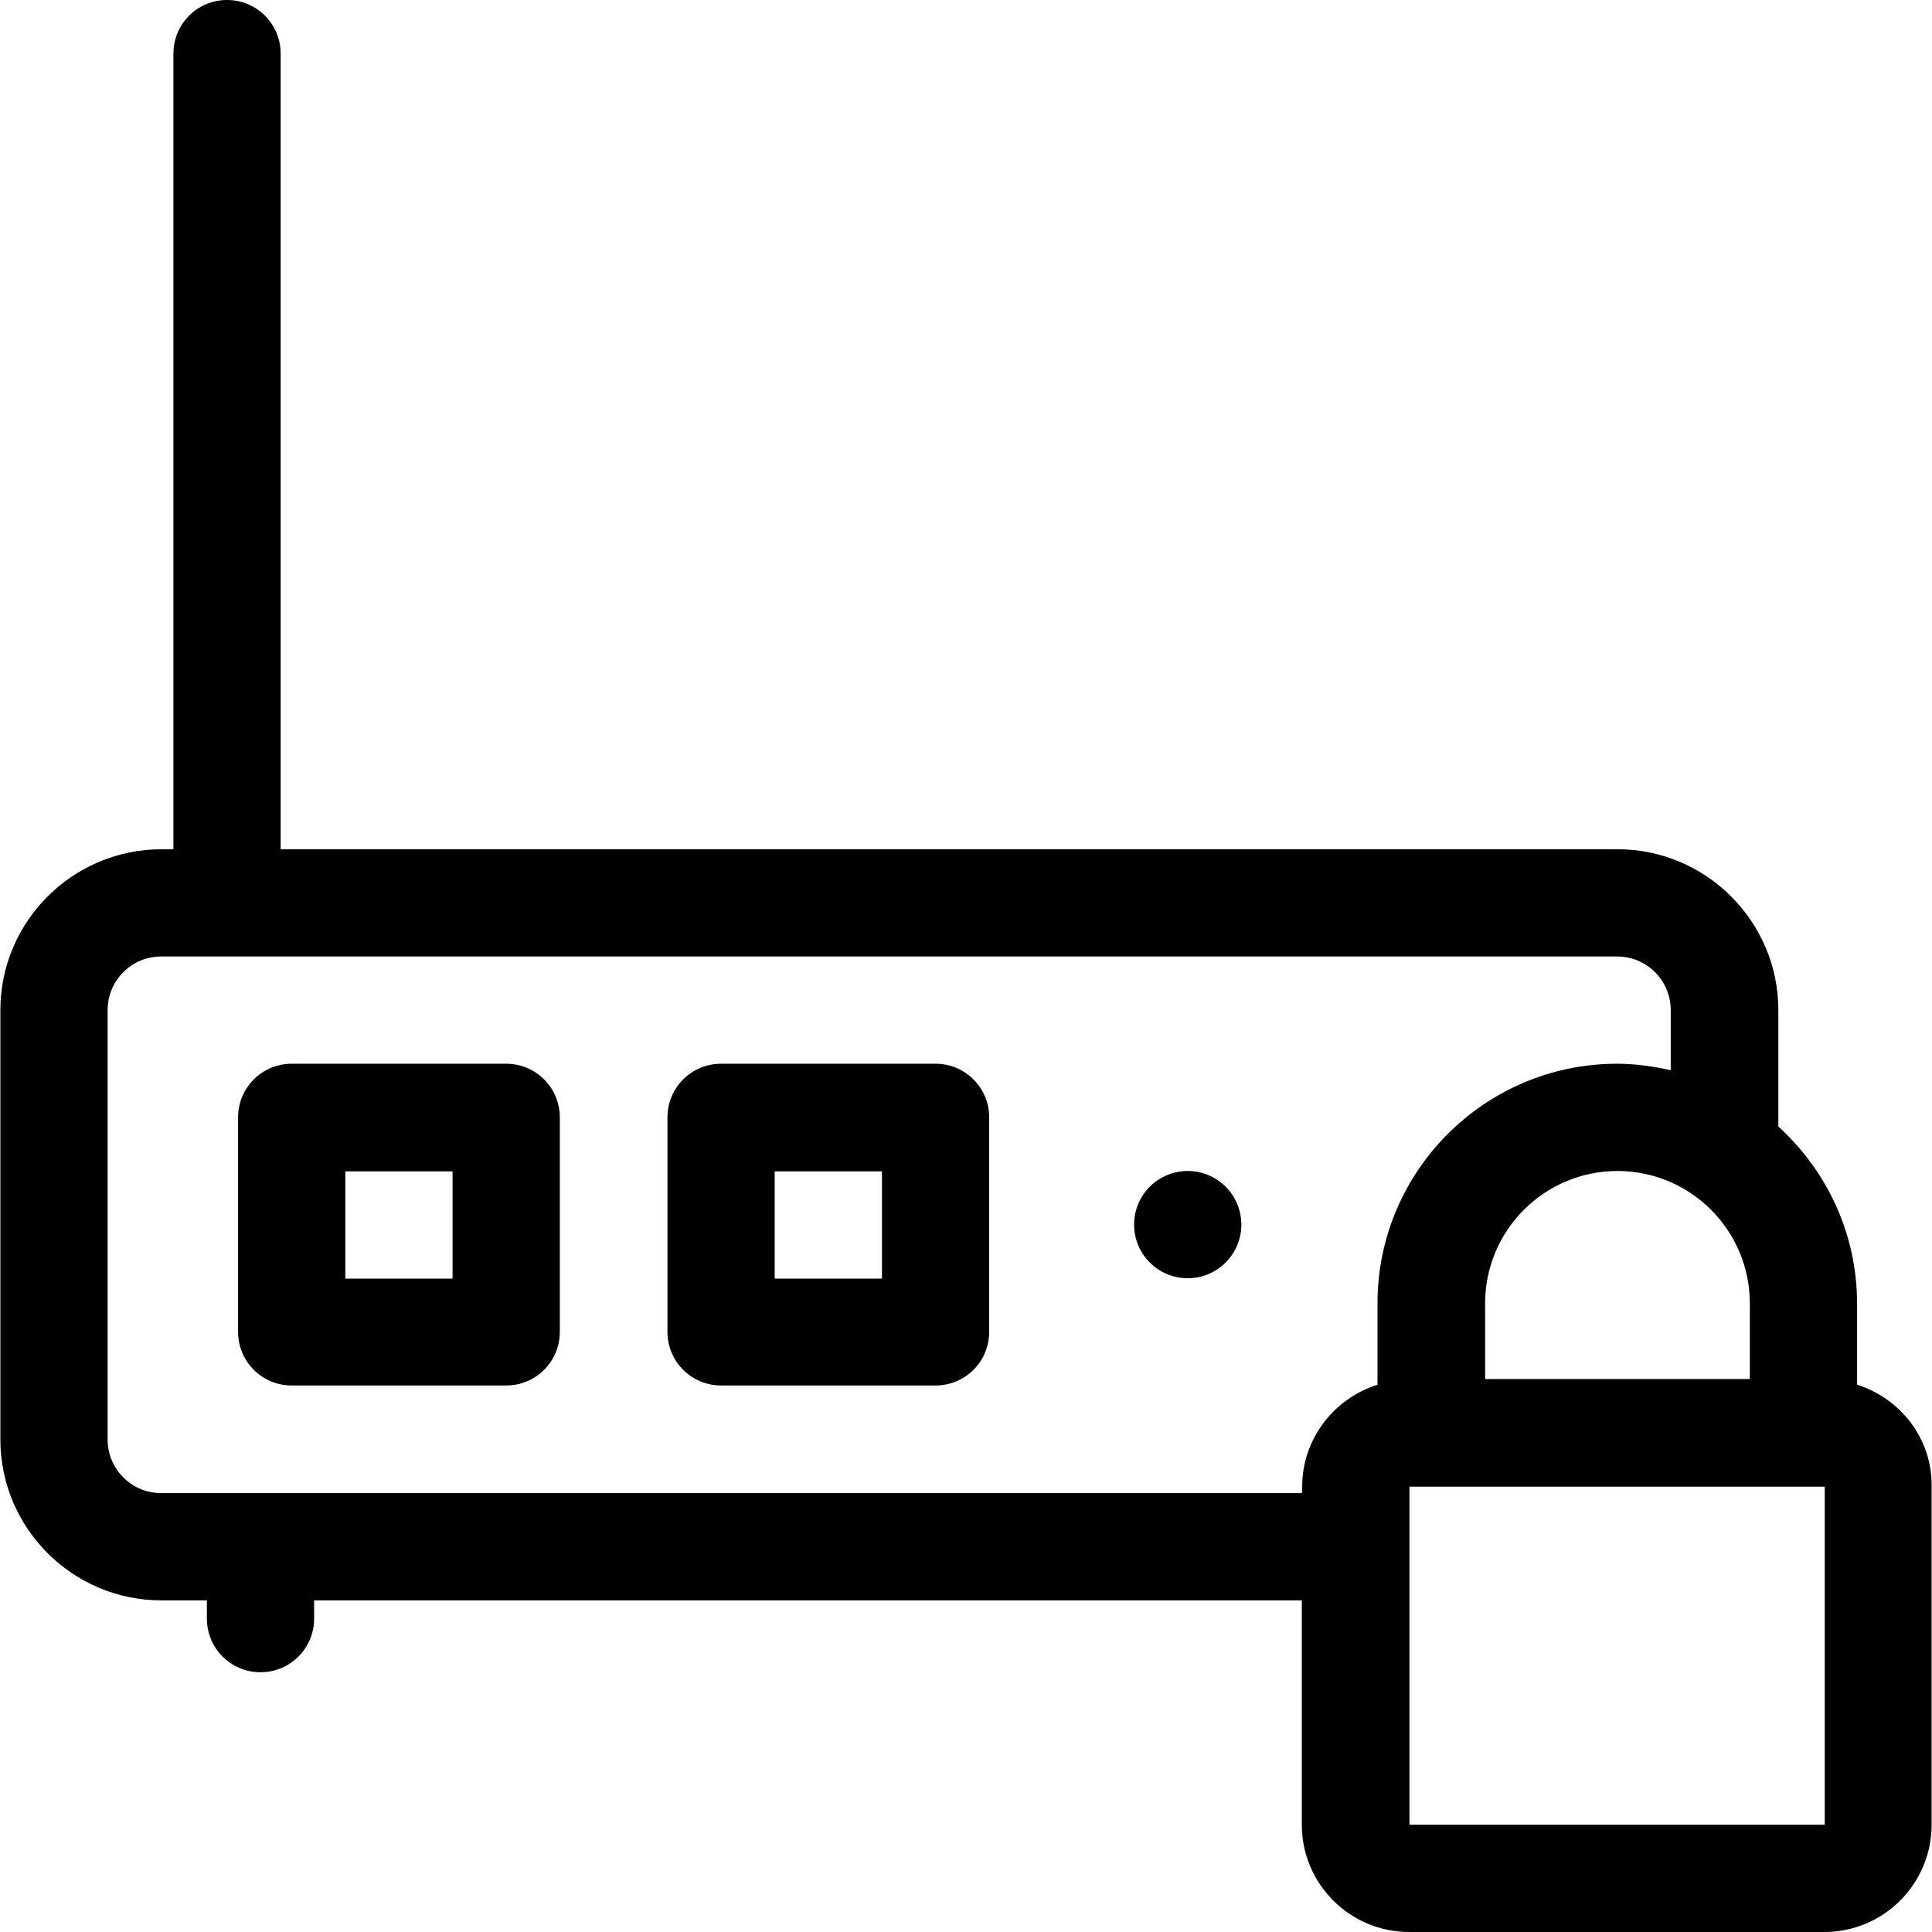
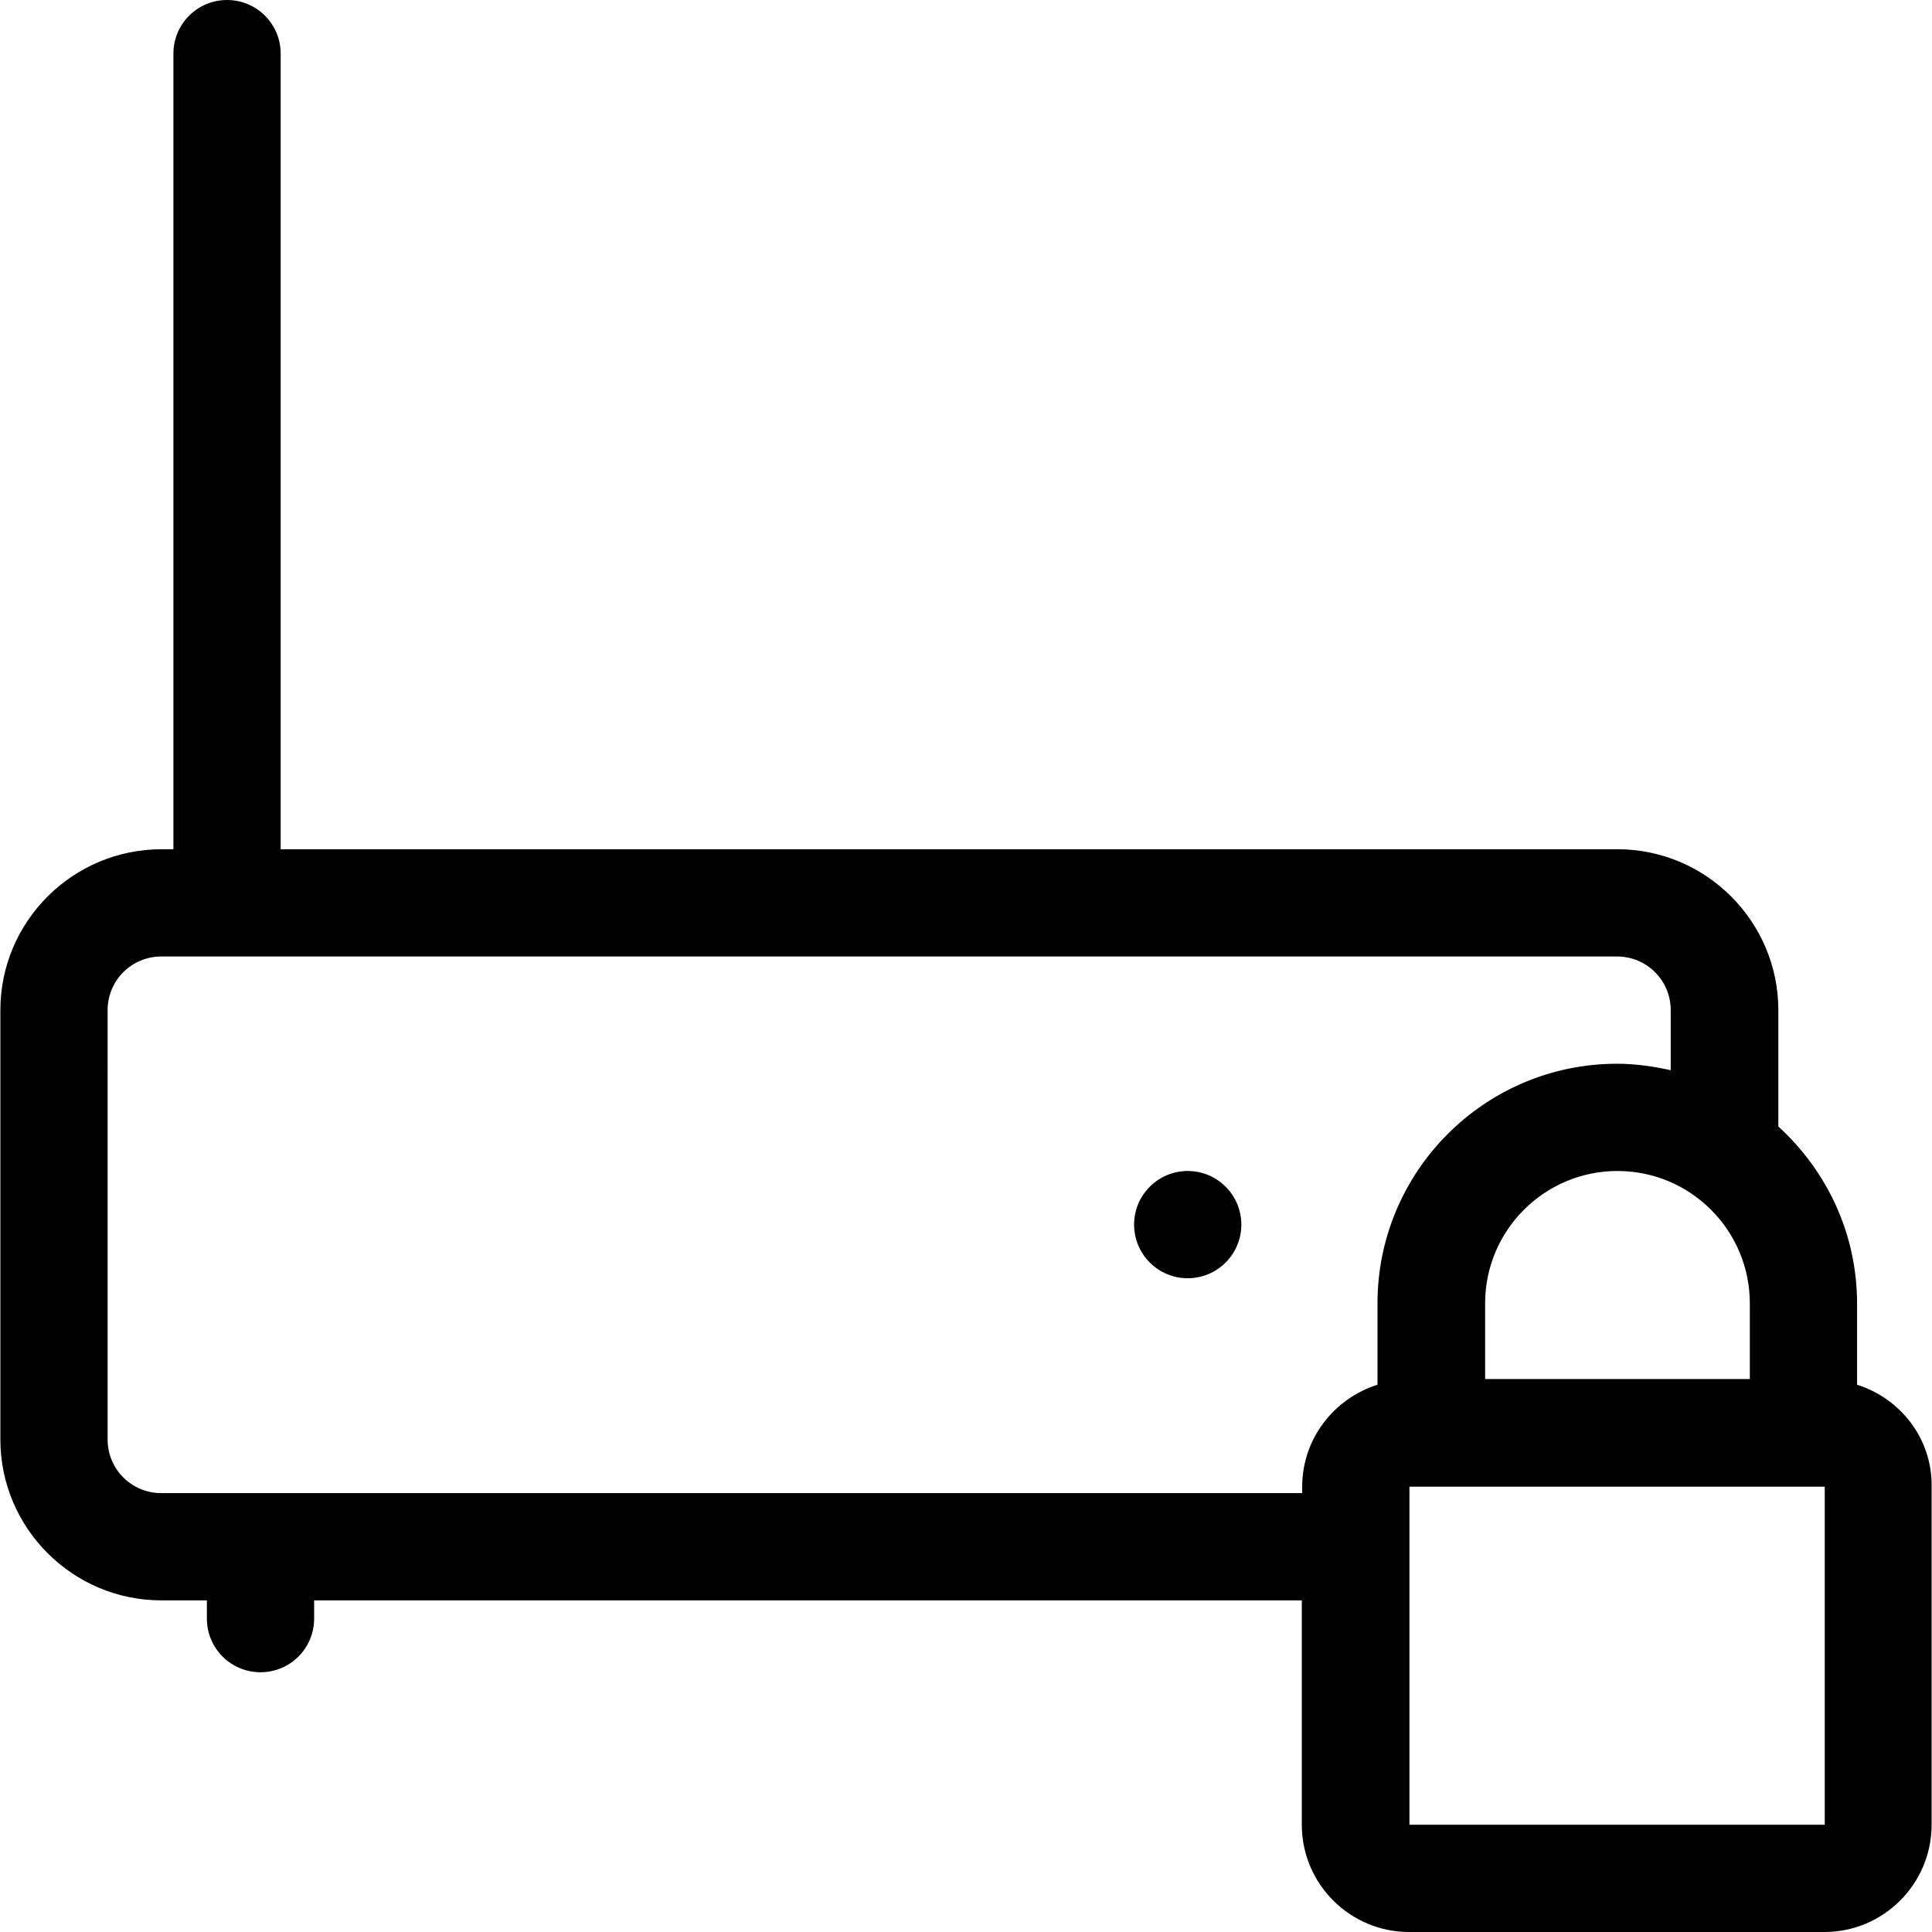
<svg xmlns="http://www.w3.org/2000/svg" fill="#000000" height="800px" width="800px" version="1.1" id="Layer_1" viewBox="0 0 508 508" xml:space="preserve">
  <g>
    <g>
      <path d="M488.298,364.1v-21.3c0-18.5-8-35-20.7-46.6v-30.6c0-23.3-19-42.3-42.3-42.3h-351.5V14.1c0-7.8-6.3-14.1-14.1-14.1    c-7.8,0-14.1,6.3-14.1,14.1v209.2h-3.1c-23.4,0-42.4,19-42.4,42.3v112.9c0,23.3,19,42.3,42.3,42.3h12v4.8    c0,7.8,6.3,14.1,14.1,14.1c7.8,0,14.1-6.3,14.1-14.1v-4.8h259.7v59c0,15.6,12.7,28.2,28.2,28.2h109.2c15.6,0,28.2-12.7,28.2-28.2    v-88.9C508.098,378.3,499.698,367.7,488.298,364.1z M460.098,342.7v19.9h-69.6v-19.9c0-19.2,15.6-34.8,34.8-34.8    C444.498,307.9,460.098,323.5,460.098,342.7z M362.198,342.7v21.4c-11.4,3.6-19.8,14.2-19.8,26.8v1.7h-300    c-7.8,0-14.1-6.3-14.1-14.1V265.6c0-7.8,6.3-14.1,14.1-14.1h382.8c7.8,0,14.1,6.3,14.1,14.1v15.8c-4.5-1-9.3-1.7-14.1-1.7    C390.398,279.7,362.198,308,362.198,342.7z M370.598,479.8v-88.9h109.2v88.9H370.598z" />
    </g>
  </g>
  <g>
    <g>
-       <path d="M133.098,279.7h-56.4c-7.8,0-14.1,6.3-14.1,14.1v56.4c0,7.8,6.3,14.1,14.1,14.1h56.4c7.8,0,14.1-6.3,14.1-14.1v-56.4    C147.198,286,140.898,279.7,133.098,279.7z M118.998,336.2h-28.2V308h28.2V336.2z" />
-     </g>
+       </g>
  </g>
  <g>
    <g>
-       <path d="M245.998,279.7h-56.4c-7.8,0-14.1,6.3-14.1,14.1v56.4c0,7.8,6.3,14.1,14.1,14.1h56.4c7.8,0,14.1-6.3,14.1-14.1v-56.4    C260.098,286,253.798,279.7,245.998,279.7z M231.898,336.2h-28.2V308h28.2V336.2z" />
-     </g>
+       </g>
  </g>
  <g>
    <g>
      <circle cx="312.298" cy="322" r="14.1" />
    </g>
  </g>
</svg>